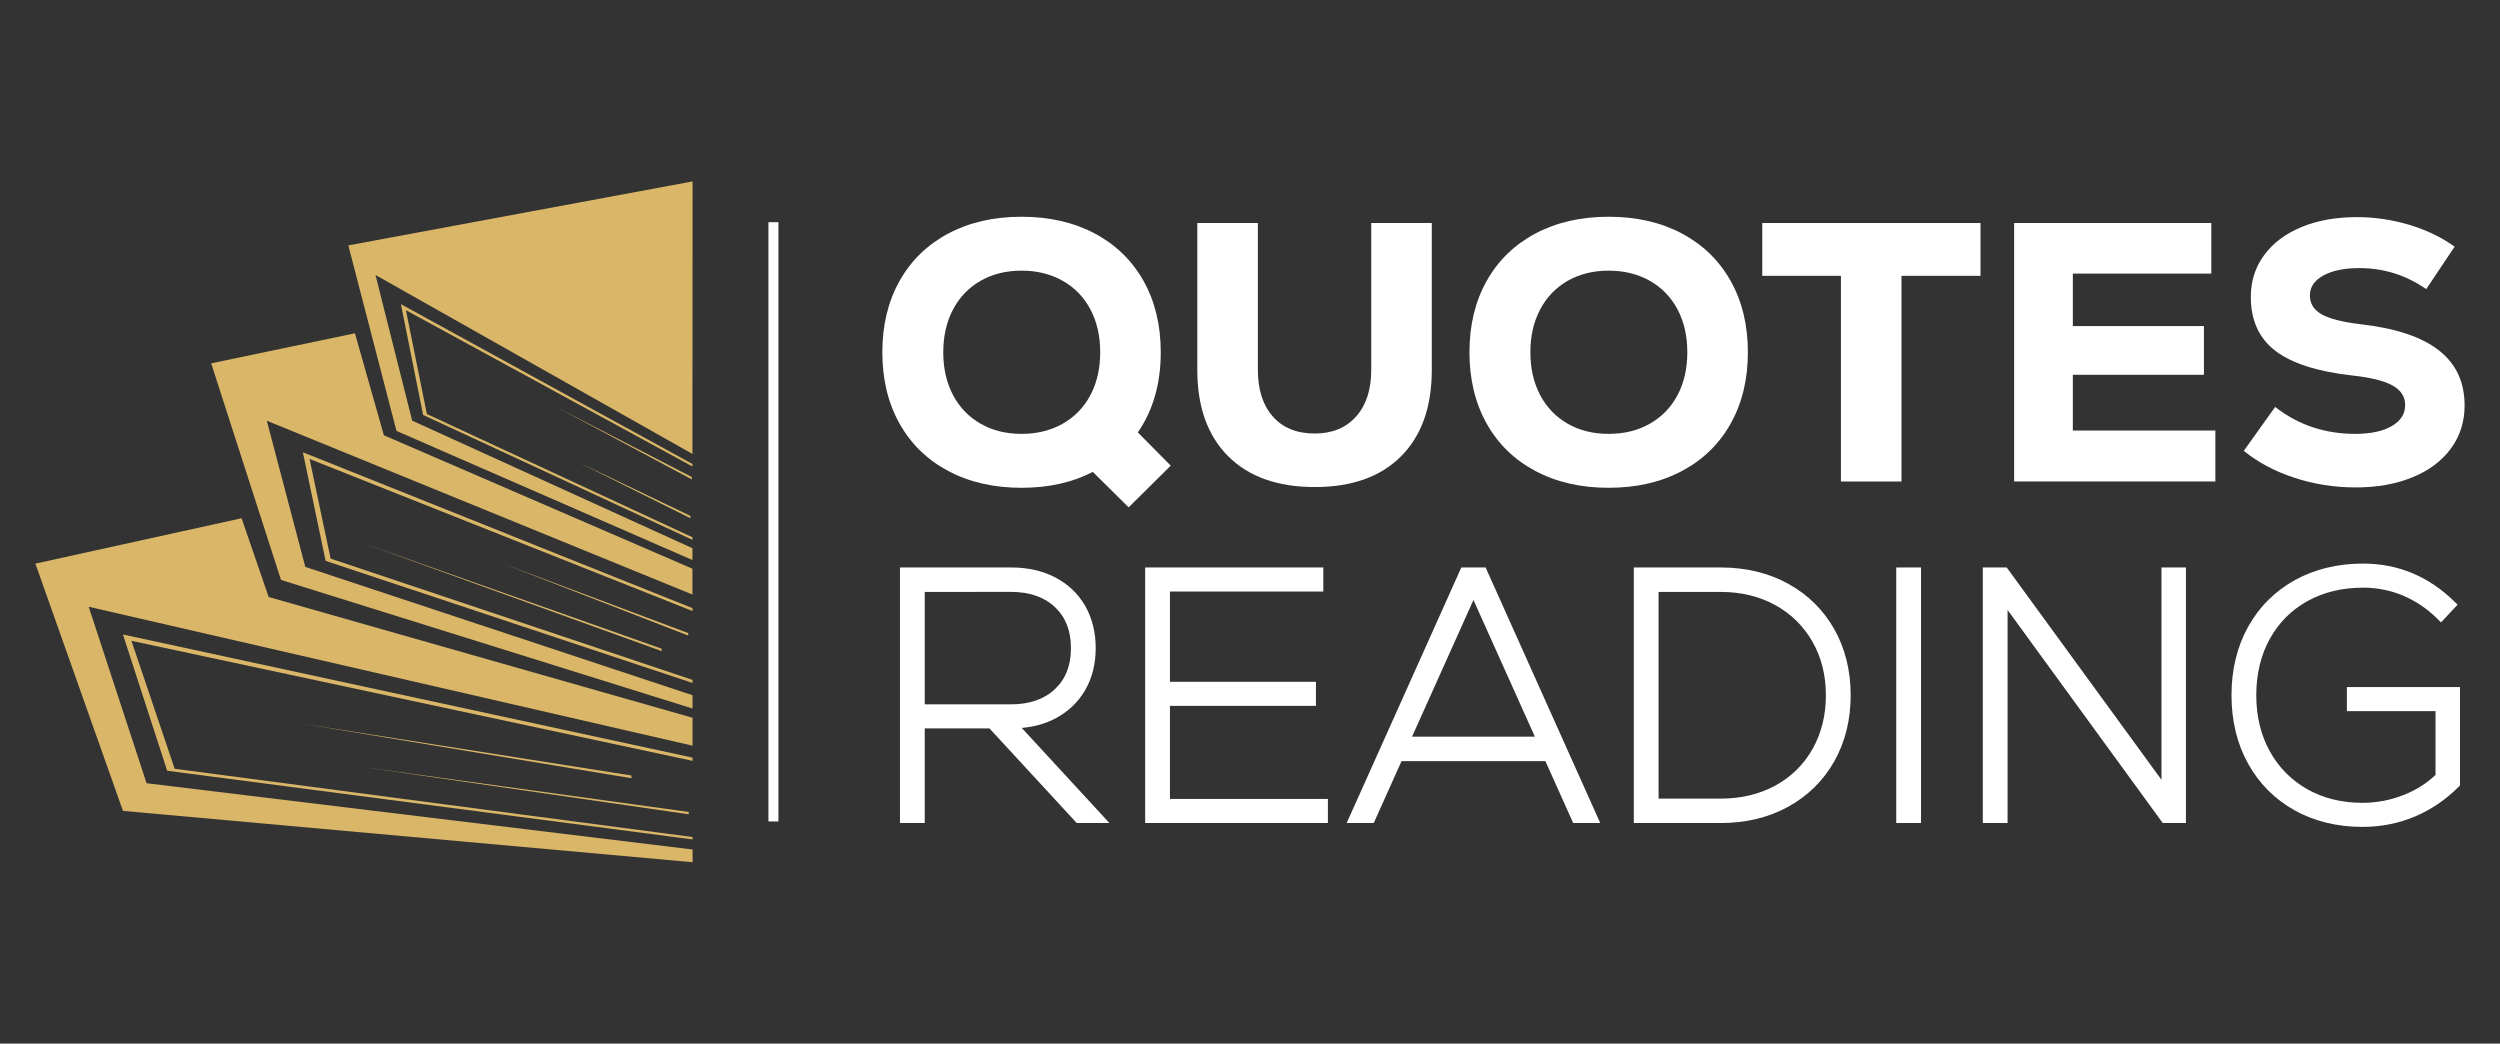
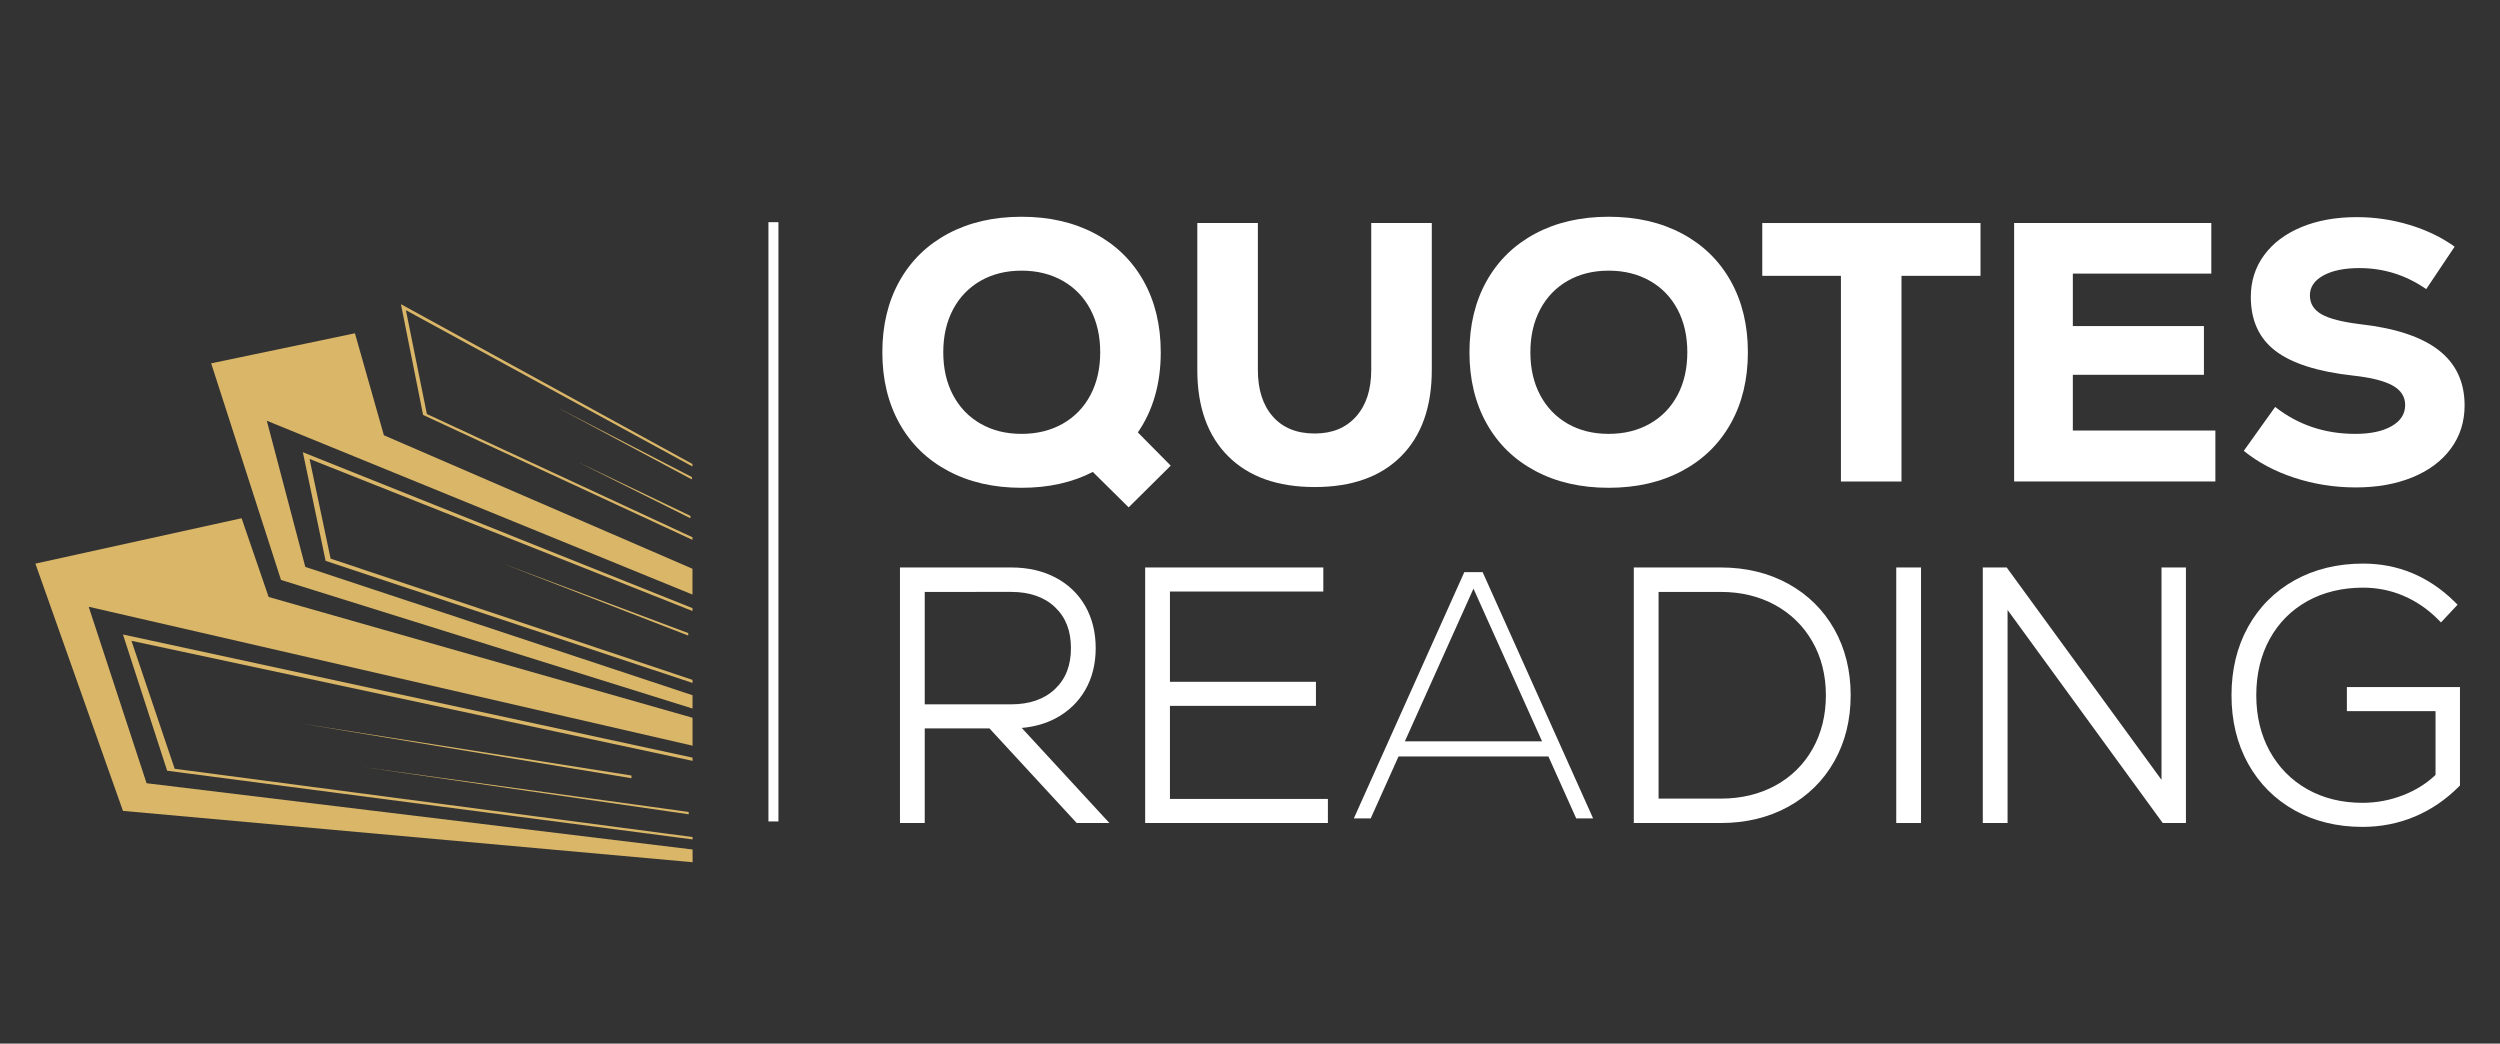
<svg xmlns="http://www.w3.org/2000/svg" version="1.1" id="Calque_1" x="0px" y="0px" width="195.64px" height="81.669px" viewBox="-10.666 -94.102 195.64 81.669" enable-background="new -10.666 -94.102 195.64 81.669" xml:space="preserve">
  <rect x="-10.666" y="-94.102" width="195.64" height="81.669" fill="#333333" stroke="none" />
  <g>
    <g id="XMLID_8052_">
      <polygon id="XMLID_8064_" fill="#DAB668" points="38.75,-33.201 12.916,-37.48 38.748,-33.414   " />
      <polygon id="XMLID_8063_" fill="#DAB668" points="43.234,-30.378 17.736,-34.075 43.223,-30.563   " />
      <polygon id="XMLID_8062_" fill="#DAB668" points="28.688,-49.995 43.198,-44.557 43.189,-44.366   " />
-       <polygon id="XMLID_8061_" fill="#DAB668" points="41.121,-43.335 41.104,-43.151 17.693,-51.616   " />
      <polygon id="XMLID_8060_" fill="#DAB668" points="-7.896,-49.995 8.24,-53.547 10.358,-47.384 43.529,-37.933 43.529,-35.748     -3.725,-46.619 0.804,-32.81 43.533,-27.624 43.534,-26.628 -1.044,-30.645   " />
      <polygon id="XMLID_8059_" fill="#DAB668" points="5.859,-65.669 17.109,-68.02 19.376,-60.039 43.523,-49.595 43.524,-47.574     10.213,-61.177 13.226,-49.738 43.528,-39.696 43.529,-38.654 11.324,-48.719   " />
-       <polygon id="XMLID_8058_" fill="#DAB668" points="16.593,-74.899 43.534,-79.905 43.521,-58.579 18.718,-72.583 21.588,-61.185     43.523,-51.2 43.523,-50.274 20.361,-60.379   " />
      <polygon id="XMLID_8057_" fill="#DAB668" points="-1.044,-44.449 43.53,-34.813 43.53,-34.561 -0.38,-43.955 3.003,-33.941     43.532,-28.598 43.533,-28.412 2.415,-33.786   " />
      <polygon id="XMLID_8056_" fill="#DAB668" points="13.035,-58.711 43.525,-46.51 43.525,-46.286 13.559,-58.186 15.206,-50.387     43.527,-40.898 43.527,-40.657 14.815,-50.212   " />
      <polygon id="XMLID_8055_" fill="#DAB668" points="20.709,-70.298 43.521,-57.792 43.521,-57.596 21.099,-69.828 22.74,-61.702     43.523,-52.058 43.523,-51.854 22.444,-61.629   " />
      <polygon id="XMLID_8054_" fill="#DAB668" points="32.928,-62.223 43.484,-56.765 43.477,-56.583   " />
      <polygon id="XMLID_8053_" fill="#DAB668" points="34.549,-57.95 43.368,-53.729 43.358,-53.547   " />
    </g>
    <rect id="XMLID_8051_" x="49.469" y="-76.715" fill="#FFFFFF" width="0.782" height="46.896" />
    <g>
      <g>
        <path fill="#FFFFFF" d="M77.657-54.398l-2.804-2.774c-1.599,0.828-3.458,1.243-5.577,1.243c-2.177,0-4.088-0.438-5.735-1.315     c-1.647-0.876-2.919-2.113-3.814-3.713s-1.344-3.458-1.344-5.577s0.448-3.979,1.344-5.577s2.167-2.837,3.814-3.714     c1.647-0.876,3.559-1.314,5.735-1.314s4.089,0.438,5.736,1.314c1.647,0.877,2.919,2.115,3.814,3.714s1.344,3.458,1.344,5.577     c0,2.446-0.598,4.536-1.792,6.271l2.572,2.601L77.657-54.398z M72.499-60.944c0.934-0.529,1.656-1.275,2.167-2.239     c0.51-0.963,0.766-2.08,0.766-3.352s-0.256-2.389-0.766-3.353c-0.511-0.963-1.233-1.709-2.167-2.239     c-0.935-0.529-2.009-0.795-3.223-0.795c-1.213,0-2.282,0.266-3.207,0.795c-0.925,0.53-1.643,1.276-2.153,2.239     c-0.51,0.964-0.766,2.081-0.766,3.353s0.256,2.389,0.766,3.352c0.511,0.964,1.229,1.71,2.153,2.239     c0.925,0.531,1.994,0.795,3.207,0.795C70.49-60.149,71.564-60.413,72.499-60.944z" />
        <path fill="#FFFFFF" d="M85.444-58.401c-1.608-1.607-2.413-3.857-2.413-6.747v-11.501h4.739v11.501     c0,1.542,0.39,2.755,1.17,3.641c0.78,0.887,1.874,1.33,3.279,1.33c1.369,0,2.447-0.443,3.237-1.33     c0.79-0.886,1.185-2.099,1.185-3.641v-11.501h4.739v11.501c0,2.89-0.8,5.14-2.398,6.747c-1.6,1.609-3.854,2.413-6.763,2.413     C89.312-55.988,87.053-56.792,85.444-58.401z" />
        <path fill="#FFFFFF" d="M109.486-57.245c-1.647-0.876-2.919-2.113-3.814-3.713s-1.344-3.458-1.344-5.577s0.448-3.979,1.344-5.577     s2.167-2.837,3.814-3.714c1.647-0.876,3.559-1.314,5.735-1.314c2.178,0,4.09,0.438,5.736,1.314     c1.647,0.877,2.919,2.115,3.814,3.714c0.896,1.599,1.345,3.458,1.345,5.577s-0.448,3.978-1.345,5.577     c-0.896,1.6-2.167,2.837-3.814,3.713c-1.646,0.877-3.559,1.315-5.736,1.315C113.045-55.93,111.134-56.368,109.486-57.245z      M118.444-60.944c0.935-0.529,1.656-1.275,2.168-2.239c0.51-0.963,0.765-2.08,0.765-3.352s-0.255-2.389-0.765-3.353     c-0.512-0.963-1.233-1.709-2.168-2.239c-0.935-0.529-2.008-0.795-3.223-0.795c-1.213,0-2.282,0.266-3.207,0.795     c-0.924,0.53-1.643,1.276-2.152,2.239c-0.511,0.964-0.767,2.081-0.767,3.353s0.256,2.389,0.767,3.352     c0.51,0.964,1.229,1.71,2.152,2.239c0.925,0.531,1.994,0.795,3.207,0.795C116.437-60.149,117.51-60.413,118.444-60.944z" />
        <path fill="#FFFFFF" d="M144.321-76.649v4.133h-6.184v16.095h-4.739v-16.095h-6.155v-4.133H144.321z" />
        <path fill="#FFFFFF" d="M151.546-60.409H162.7v3.987h-15.749v-20.228h15.431v3.959h-10.836v4.104h10.258v3.814h-10.258V-60.409z" />
        <path fill="#FFFFFF" d="M168.897-56.71c-1.532-0.501-2.856-1.204-3.974-2.11l2.457-3.438c1.791,1.407,3.881,2.109,6.27,2.109     c1.194,0,2.144-0.202,2.847-0.606s1.056-0.954,1.056-1.647c0-0.654-0.328-1.165-0.983-1.531c-0.655-0.365-1.695-0.626-3.121-0.78     c-2.755-0.308-4.772-0.953-6.054-1.936c-1.281-0.983-1.921-2.389-1.921-4.22c0-1.232,0.347-2.321,1.04-3.265     c0.693-0.944,1.666-1.677,2.918-2.196c1.253-0.521,2.697-0.78,4.335-0.78c1.405,0,2.778,0.202,4.118,0.606     c1.338,0.404,2.519,0.973,3.539,1.705l-2.225,3.323c-1.58-1.099-3.323-1.647-5.23-1.647c-1.175,0-2.114,0.193-2.817,0.578     c-0.703,0.386-1.055,0.906-1.055,1.561c0,0.636,0.304,1.127,0.91,1.474s1.623,0.607,3.049,0.78     c2.734,0.309,4.777,0.987,6.126,2.037c1.349,1.051,2.022,2.49,2.022,4.32c0,1.271-0.356,2.394-1.069,3.366     c-0.713,0.974-1.715,1.725-3.005,2.254c-1.291,0.53-2.774,0.795-4.45,0.795C172.022-55.959,170.429-56.21,168.897-56.71z" />
      </g>
      <g>
        <g>
          <path fill="#FFFFFF" d="M66.925-37.465h-5.589v7.405h-1.211v-19.271h8.342c1.248,0,2.345,0.248,3.29,0.743      c0.944,0.496,1.675,1.193,2.188,2.093s0.771,1.937,0.771,3.111s-0.257,2.207-0.771,3.097c-0.514,0.891-1.238,1.583-2.175,2.079      c-0.937,0.495-2.028,0.743-3.276,0.743l6.827,7.405h-1.568L66.925-37.465z M72.143-46.853c-0.909-0.863-2.134-1.294-3.676-1.294      h-7.131v9.525h7.131c1.542,0,2.767-0.432,3.676-1.294c0.908-0.863,1.362-2.02,1.362-3.469      C73.505-44.834,73.051-45.99,72.143-46.853z" />
          <path fill="#FFFFFF" d="M76.151-29.696h-2.558l-6.828-7.405H61.7v7.405h-1.938v-19.998h8.705c1.302,0,2.466,0.264,3.459,0.785      c1.003,0.526,1.789,1.277,2.336,2.233c0.542,0.952,0.817,2.06,0.817,3.292c0,1.233-0.275,2.337-0.818,3.278      c-0.547,0.946-1.327,1.692-2.319,2.219c-0.779,0.412-1.668,0.664-2.649,0.751L76.151-29.696z M73.911-30.423h0.581l-6.827-7.405      h0.829c1.182,0,2.228-0.236,3.107-0.701c0.869-0.461,1.553-1.113,2.029-1.939c0.479-0.83,0.722-1.812,0.722-2.915      c0-1.104-0.243-2.091-0.723-2.931c-0.477-0.834-1.164-1.49-2.042-1.951c-0.888-0.466-1.938-0.701-3.121-0.701h-7.979v18.544      h0.484v-7.405h6.111L73.911-30.423z M68.467-38.258h-7.494v-10.253h7.494c1.631,0,2.951,0.47,3.926,1.395      c0.979,0.93,1.476,2.186,1.476,3.732s-0.496,2.803-1.476,3.732C71.418-38.727,70.098-38.258,68.467-38.258z M61.7-38.984h6.767      c1.438,0,2.591-0.402,3.426-1.194c0.84-0.798,1.249-1.847,1.249-3.205s-0.409-2.407-1.249-3.205      c-0.835-0.793-1.987-1.194-3.426-1.194H61.7V-38.984z" />
        </g>
        <g>
          <path fill="#FFFFFF" d="M80.524-31.216h12.361v1.156H79.313v-19.271h13.215v1.156H80.524v7.792h11.425v1.156H80.524V-31.216z" />
          <path fill="#FFFFFF" d="M93.25-29.696h-14.3v-19.998h13.941v1.884H80.889v7.063h11.425v1.884H80.889v7.284H93.25V-29.696z       M79.677-30.423h12.846v-0.43H80.161v-8.738h11.425v-0.429H80.161v-8.519h12.004v-0.429H79.677V-30.423z" />
        </g>
        <g>
          <path fill="#FFFFFF" d="M112.681-30.06l-2.175-4.845H98.777l-2.175,4.845h-1.321l8.645-19.271h1.432l8.645,19.271H112.681z       M104.642-48.037l-5.369,11.948h10.737L104.642-48.037z" />
-           <path fill="#FFFFFF" d="M114.563-29.696h-2.118l-2.175-4.845H99.013l-2.175,4.845H94.72l8.971-19.998h1.901L114.563-29.696z       M112.915-30.423h0.525l-8.318-18.544h-0.961l-8.318,18.544h0.524l2.175-4.846h12.198L112.915-30.423z M110.571-35.725h-11.86      l5.931-13.199L110.571-35.725z M99.835-36.452h9.613l-4.807-10.697L99.835-36.452z" />
        </g>
        <g>
          <path fill="#FFFFFF" d="M129.088-48.105c1.487,0.816,2.644,1.954,3.47,3.414c0.825,1.459,1.238,3.124,1.238,4.996      s-0.413,3.538-1.238,4.997c-0.826,1.459-1.982,2.598-3.47,3.414c-1.485,0.816-3.185,1.225-5.093,1.225h-6.442v-19.271h6.442      C125.903-49.331,127.603-48.922,129.088-48.105z M128.455-32.316c1.304-0.716,2.317-1.716,3.042-3.001      c0.726-1.285,1.088-2.744,1.088-4.378c0-1.633-0.368-3.092-1.102-4.377c-0.733-1.284-1.753-2.285-3.056-3.001      c-1.304-0.716-2.78-1.073-4.433-1.073h-5.23v16.903h5.23C125.665-31.243,127.152-31.602,128.455-32.316z" />
          <path fill="#FFFFFF" d="M123.995-29.696h-6.806v-19.998h6.806c1.961,0,3.733,0.428,5.268,1.27      c1.541,0.847,2.756,2.042,3.611,3.554c0.854,1.508,1.286,3.25,1.286,5.176c0,1.927-0.433,3.668-1.286,5.176      c-0.856,1.513-2.071,2.708-3.611,3.554C127.729-30.123,125.958-29.696,123.995-29.696z M117.917-30.423h6.078      c1.839,0,3.493-0.396,4.918-1.18c1.42-0.78,2.539-1.882,3.327-3.274c0.791-1.397,1.192-3.019,1.192-4.818      s-0.401-3.42-1.192-4.817c-0.787-1.393-1.906-2.494-3.327-3.274c-1.426-0.783-3.08-1.18-4.918-1.18h-6.078V-30.423z       M123.995-30.88h-5.594v-17.631h5.594c1.705,0,3.256,0.377,4.607,1.119c1.356,0.745,2.433,1.802,3.197,3.139      c0.763,1.336,1.148,2.869,1.148,4.558c0,1.689-0.382,3.223-1.134,4.556c-0.756,1.339-1.826,2.396-3.184,3.142      C127.279-31.256,125.719-30.88,123.995-30.88z M119.128-31.606h4.867c1.601,0,3.043-0.347,4.286-1.029      c1.235-0.679,2.212-1.642,2.899-2.86c0.69-1.224,1.041-2.637,1.041-4.199c0-1.561-0.354-2.973-1.054-4.196      c-0.696-1.22-1.678-2.183-2.915-2.863c-1.243-0.683-2.676-1.028-4.258-1.028h-4.867V-31.606z" />
        </g>
        <g>
          <path fill="#FFFFFF" d="M138.091-49.331h1.211v19.271h-1.211V-49.331z" />
          <path fill="#FFFFFF" d="M139.665-29.696h-1.938v-19.998h1.938V-29.696z M138.454-30.423h0.484v-18.544h-0.484V-30.423z" />
        </g>
        <g>
          <path fill="#FFFFFF" d="M158.848-49.331h1.185v19.271h-1.267l-12.691-17.427v17.427h-1.211v-19.271h1.321l12.663,17.372V-49.331      z" />
          <path fill="#FFFFFF" d="M160.396-29.696h-1.815L146.438-46.37v16.674h-1.938v-19.998h1.87l12.115,16.619v-16.619h1.911V-29.696z       M158.951-30.423h0.718v-18.544h-0.457v18.124L146-48.967h-0.773v18.544h0.484v-18.18L158.951-30.423z" />
        </g>
        <g>
          <path fill="#FFFFFF" d="M181.478-39.97v7.185c-0.991,0.991-2.102,1.744-3.331,2.258s-2.542,0.771-3.938,0.771      c-1.927,0-3.638-0.417-5.134-1.252s-2.661-2.005-3.496-3.511c-0.836-1.504-1.253-3.229-1.253-5.176      c0-1.945,0.417-3.67,1.253-5.176c0.835-1.504,2.005-2.675,3.51-3.51s3.23-1.253,5.176-1.253c2.643,0,4.937,0.955,6.883,2.863      l-0.799,0.854c-0.825-0.826-1.757-1.459-2.794-1.899s-2.134-0.661-3.29-0.661c-1.707,0-3.221,0.367-4.543,1.102      c-1.321,0.734-2.349,1.767-3.082,3.097c-0.735,1.331-1.102,2.859-1.102,4.584c0,1.707,0.366,3.227,1.102,4.557      c0.733,1.331,1.756,2.368,3.069,3.11c1.312,0.744,2.813,1.115,4.5,1.115c1.157,0,2.271-0.211,3.346-0.633      s1.986-1.009,2.739-1.762v-5.506h-6.938v-1.156H181.478z" />
          <path fill="#FFFFFF" d="M174.209-29.393c-1.98,0-3.768-0.438-5.312-1.299c-1.548-0.864-2.771-2.093-3.637-3.651      c-0.861-1.551-1.298-3.352-1.298-5.353c0-2,0.437-3.801,1.298-5.352c0.865-1.559,2.094-2.786,3.651-3.651      c1.554-0.862,3.354-1.299,5.353-1.299c2.729,0,5.13,0.998,7.138,2.967l0.252,0.249l-1.297,1.387l-0.266-0.266      c-0.789-0.789-1.69-1.401-2.68-1.821c-0.986-0.42-2.046-0.633-3.147-0.633c-1.636,0-3.104,0.355-4.366,1.056      c-1.255,0.698-2.244,1.692-2.941,2.955c-0.7,1.27-1.056,2.752-1.056,4.408c0,1.639,0.355,3.112,1.056,4.381      c0.697,1.265,1.684,2.264,2.931,2.971c1.251,0.708,2.705,1.067,4.321,1.067c1.106,0,2.187-0.204,3.213-0.608      c0.971-0.381,1.813-0.911,2.508-1.576v-4.989h-6.938v-1.884h8.85v7.7l-0.106,0.106c-1.021,1.021-2.182,1.807-3.449,2.336      C177.017-29.662,175.646-29.393,174.209-29.393z M174.265-49.271c-1.874,0-3.556,0.406-5,1.207      c-1.437,0.799-2.57,1.932-3.367,3.369c-0.801,1.442-1.207,3.124-1.207,4.999c0,1.876,0.406,3.558,1.207,5      c0.797,1.438,1.926,2.571,3.355,3.369c1.434,0.801,3.102,1.206,4.956,1.206c1.34,0,2.617-0.25,3.798-0.742      c1.135-0.475,2.181-1.172,3.107-2.074v-6.67h-7.395v0.429h6.938v6.021l-0.106,0.106c-0.784,0.785-1.748,1.405-2.863,1.843      c-1.11,0.438-2.281,0.659-3.479,0.659c-1.743,0-3.318-0.392-4.68-1.163c-1.365-0.772-2.445-1.867-3.208-3.252      c-0.762-1.376-1.146-2.969-1.146-4.731c0-1.78,0.385-3.382,1.146-4.76c0.763-1.384,1.848-2.474,3.224-3.238      c1.371-0.762,2.959-1.147,4.72-1.147c1.2,0,2.354,0.232,3.432,0.69c0.964,0.408,1.85,0.984,2.64,1.716l0.299-0.321      C178.822-48.425,176.681-49.271,174.265-49.271z" />
        </g>
      </g>
    </g>
  </g>
</svg>